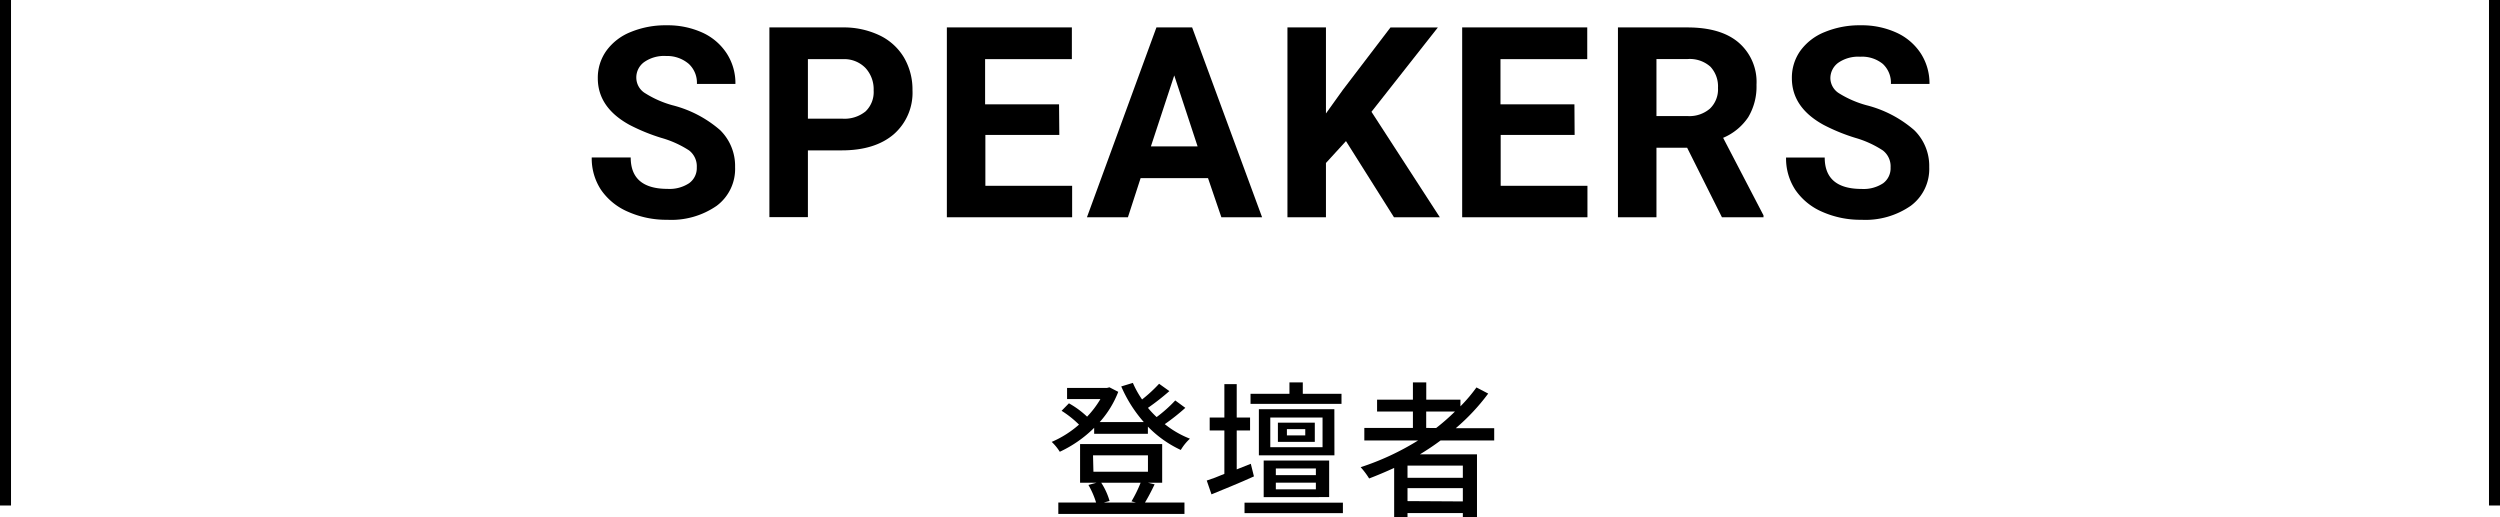
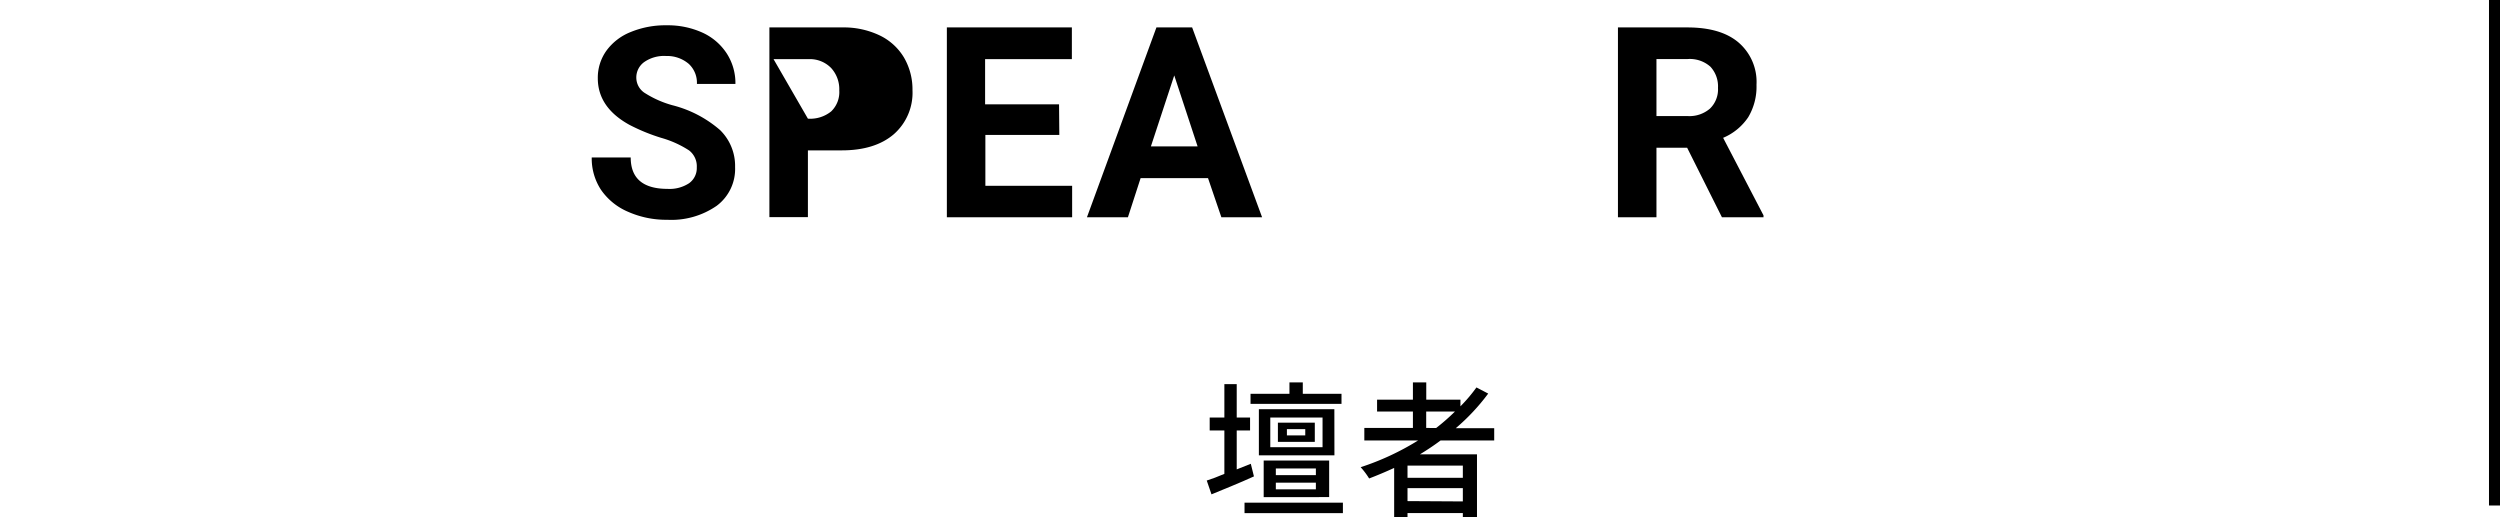
<svg xmlns="http://www.w3.org/2000/svg" viewBox="0 0 374.58 77.5">
-   <path d="M177.6,61.11a31.41,31.41,0,0,1-3.08,2.44,14.29,14.29,0,0,0,3.77,2.18,7.41,7.41,0,0,0-1.37,1.69,16.64,16.64,0,0,1-4.93-3.5V65h-8.05v-.9a18.16,18.16,0,0,1-5.15,3.59,7.55,7.55,0,0,0-1.21-1.48,15.34,15.34,0,0,0,4.09-2.59,15.25,15.25,0,0,0-2.61-2.07l1.1-1.12a13.45,13.45,0,0,1,2.72,2,14.17,14.17,0,0,0,2-2.64h-5V58.12h6l.35-.09,1.32.68a14.71,14.71,0,0,1-2.78,4.53h6.61A20,20,0,0,1,168,57.9l1.74-.53a14.07,14.07,0,0,0,1.38,2.48,21.35,21.35,0,0,0,2.55-2.35l1.54,1.1A36.33,36.33,0,0,1,172,61.11a14,14,0,0,0,1.3,1.38A20.41,20.41,0,0,0,176.09,60ZM173,72.57c-.48,1-1,2-1.45,2.73h5.92V77H158.57V75.3h5.66a12.6,12.6,0,0,0-1.15-2.64l1.21-.33h-2.46V66.54h12.3v5.79H172Zm-9.17-1.89H172V68.22h-8.23ZM165,72.33a10.11,10.11,0,0,1,1.25,2.73l-.88.24h4.85l-.69-.18a19,19,0,0,0,1.37-2.79Z" />
  <path d="M187.88,71.38c-2.18,1-4.51,1.92-6.36,2.69L180.81,72c.75-.24,1.65-.57,2.64-1V64.5h-2.2V62.56h2.2v-5h1.85v5h2V64.5h-2v5.83c.71-.27,1.41-.55,2.11-.84Zm13.33,3.94v1.56H186.47V75.32ZM201,60.51H187.37V59h5.83V57.3h2V59H201Zm-1.06,7.71H188.62V61.31h11.31Zm-10.6,6.27V69h9.81v5.48Zm8.82-11.93h-7.83V67h7.83Zm-7,8.63h6v-1h-6Zm0,2.13h6v-1h-6ZM197,66.21h-5.53V63.33H197Zm-1.43-1.91h-2.75v.94h2.75Z" />
  <path d="M215.84,66c-1,.75-2,1.41-3.08,2.07h8.54v9.39h-2.12v-.59h-8.29v.68h-2V70.11c-1.24.57-2.49,1.1-3.75,1.58A11.5,11.5,0,0,0,203.87,70a39.39,39.39,0,0,0,8.6-4h-8.05V64.12h7.28V61.66h-5.37V59.88h5.37V57.3h2v2.58h5.12v1a23.51,23.51,0,0,0,2.4-2.83l1.76.92a31.29,31.29,0,0,1-4.86,5.19h5.76V66Zm3.34,3.76h-8.29v1.83h8.29Zm0,5.37V73.14h-8.29v1.94Zm-4-11A31.31,31.31,0,0,0,218,61.66h-4.31v2.46Z" />
  <path d="M104.4,25.09a3,3,0,0,0-1.15-2.55,15.22,15.22,0,0,0-4.16-1.88,28.5,28.5,0,0,1-4.75-1.94q-4.77-2.61-4.77-7a6.94,6.94,0,0,1,1.28-4.11,8.27,8.27,0,0,1,3.67-2.82,13.62,13.62,0,0,1,5.38-1,12.54,12.54,0,0,1,5.35,1.1,8.58,8.58,0,0,1,3.64,3.12,8.2,8.2,0,0,1,1.3,4.57h-5.77a3.86,3.86,0,0,0-1.21-3A5,5,0,0,0,99.8,8.39a5.2,5.2,0,0,0-3.28.91,2.85,2.85,0,0,0-1.18,2.39A2.74,2.74,0,0,0,96.72,14a15.14,15.14,0,0,0,4,1.76,17.42,17.42,0,0,1,7.17,3.73,7.51,7.51,0,0,1,2.25,5.55,6.89,6.89,0,0,1-2.75,5.79,11.9,11.9,0,0,1-7.41,2.1,14.11,14.11,0,0,1-5.88-1.2,9.36,9.36,0,0,1-4.05-3.29,8.54,8.54,0,0,1-1.39-4.85H94.5q0,4.71,5.53,4.71a5.31,5.31,0,0,0,3.22-.85A2.78,2.78,0,0,0,104.4,25.09Z" />
-   <path d="M121.05,22.53v10h-5.77V4.11H126.2a12.46,12.46,0,0,1,5.55,1.17,8.54,8.54,0,0,1,3.69,3.33,9.49,9.49,0,0,1,1.28,4.91,8.26,8.26,0,0,1-2.81,6.6q-2.82,2.41-7.8,2.41Zm0-4.75h5.15a5,5,0,0,0,3.49-1.09,4,4,0,0,0,1.21-3.13,4.7,4.7,0,0,0-1.22-3.37,4.44,4.44,0,0,0-3.34-1.33h-5.29Z" />
+   <path d="M121.05,22.53v10h-5.77V4.11H126.2a12.46,12.46,0,0,1,5.55,1.17,8.54,8.54,0,0,1,3.69,3.33,9.49,9.49,0,0,1,1.28,4.91,8.26,8.26,0,0,1-2.81,6.6q-2.82,2.41-7.8,2.41Zm0-4.75a5,5,0,0,0,3.49-1.09,4,4,0,0,0,1.21-3.13,4.7,4.7,0,0,0-1.22-3.37,4.44,4.44,0,0,0-3.34-1.33h-5.29Z" />
  <path d="M158.72,20.22H147.64v7.62h13v4.71H141.87V4.11H160.6V8.86h-13v6.77h11.08Z" />
  <path d="M181,26.69H170.9L169,32.55h-6.14L173.27,4.11h5.35L189.1,32.55H183Zm-8.56-4.75h7L175.94,11.3Z" />
-   <path d="M201.67,21.14l-3,3.28v8.13H192.9V4.11h5.77V17l2.53-3.53,7.14-9.36h7.1l-9.95,12.64,10.24,15.8h-6.87Z" />
-   <path d="M235.93,20.22H224.85v7.62h13v4.71H219.08V4.11h18.74V8.86h-13v6.77h11.08Z" />
  <path d="M252.79,22.14h-4.6V32.55h-5.77V4.11h10.41q5,0,7.65,2.25a7.78,7.78,0,0,1,2.7,6.34,8.92,8.92,0,0,1-1.24,4.86,8.48,8.48,0,0,1-3.76,3.09l6.05,11.62v.28H258Zm-4.6-4.75h4.66a4.69,4.69,0,0,0,3.36-1.12,4,4,0,0,0,1.2-3.1A4.33,4.33,0,0,0,256.28,10a4.62,4.62,0,0,0-3.45-1.15h-4.64Z" />
-   <path d="M283.27,25.09a3,3,0,0,0-1.16-2.55A15.12,15.12,0,0,0,278,20.66a28.15,28.15,0,0,1-4.75-1.94q-4.77-2.61-4.77-7a6.93,6.93,0,0,1,1.27-4.11,8.3,8.3,0,0,1,3.68-2.82,13.6,13.6,0,0,1,5.37-1,12.47,12.47,0,0,1,5.35,1.1,8.6,8.6,0,0,1,3.65,3.12,8.28,8.28,0,0,1,1.3,4.57h-5.78a3.86,3.86,0,0,0-1.21-3,4.92,4.92,0,0,0-3.4-1.08,5.23,5.23,0,0,0-3.29.91,2.87,2.87,0,0,0-1.17,2.39A2.73,2.73,0,0,0,275.58,14a15.44,15.44,0,0,0,4.05,1.76,17.42,17.42,0,0,1,7.17,3.73,7.48,7.48,0,0,1,2.26,5.55,6.87,6.87,0,0,1-2.76,5.79,11.89,11.89,0,0,1-7.4,2.1,14.13,14.13,0,0,1-5.89-1.2A9.36,9.36,0,0,1,269,28.45a8.54,8.54,0,0,1-1.39-4.85h5.79q0,4.71,5.54,4.71a5.3,5.3,0,0,0,3.21-.85A2.79,2.79,0,0,0,283.27,25.09Z" />
-   <rect width="1.65" height="75.74" />
  <rect x="372.93" width="1.65" height="75.74" />
</svg>